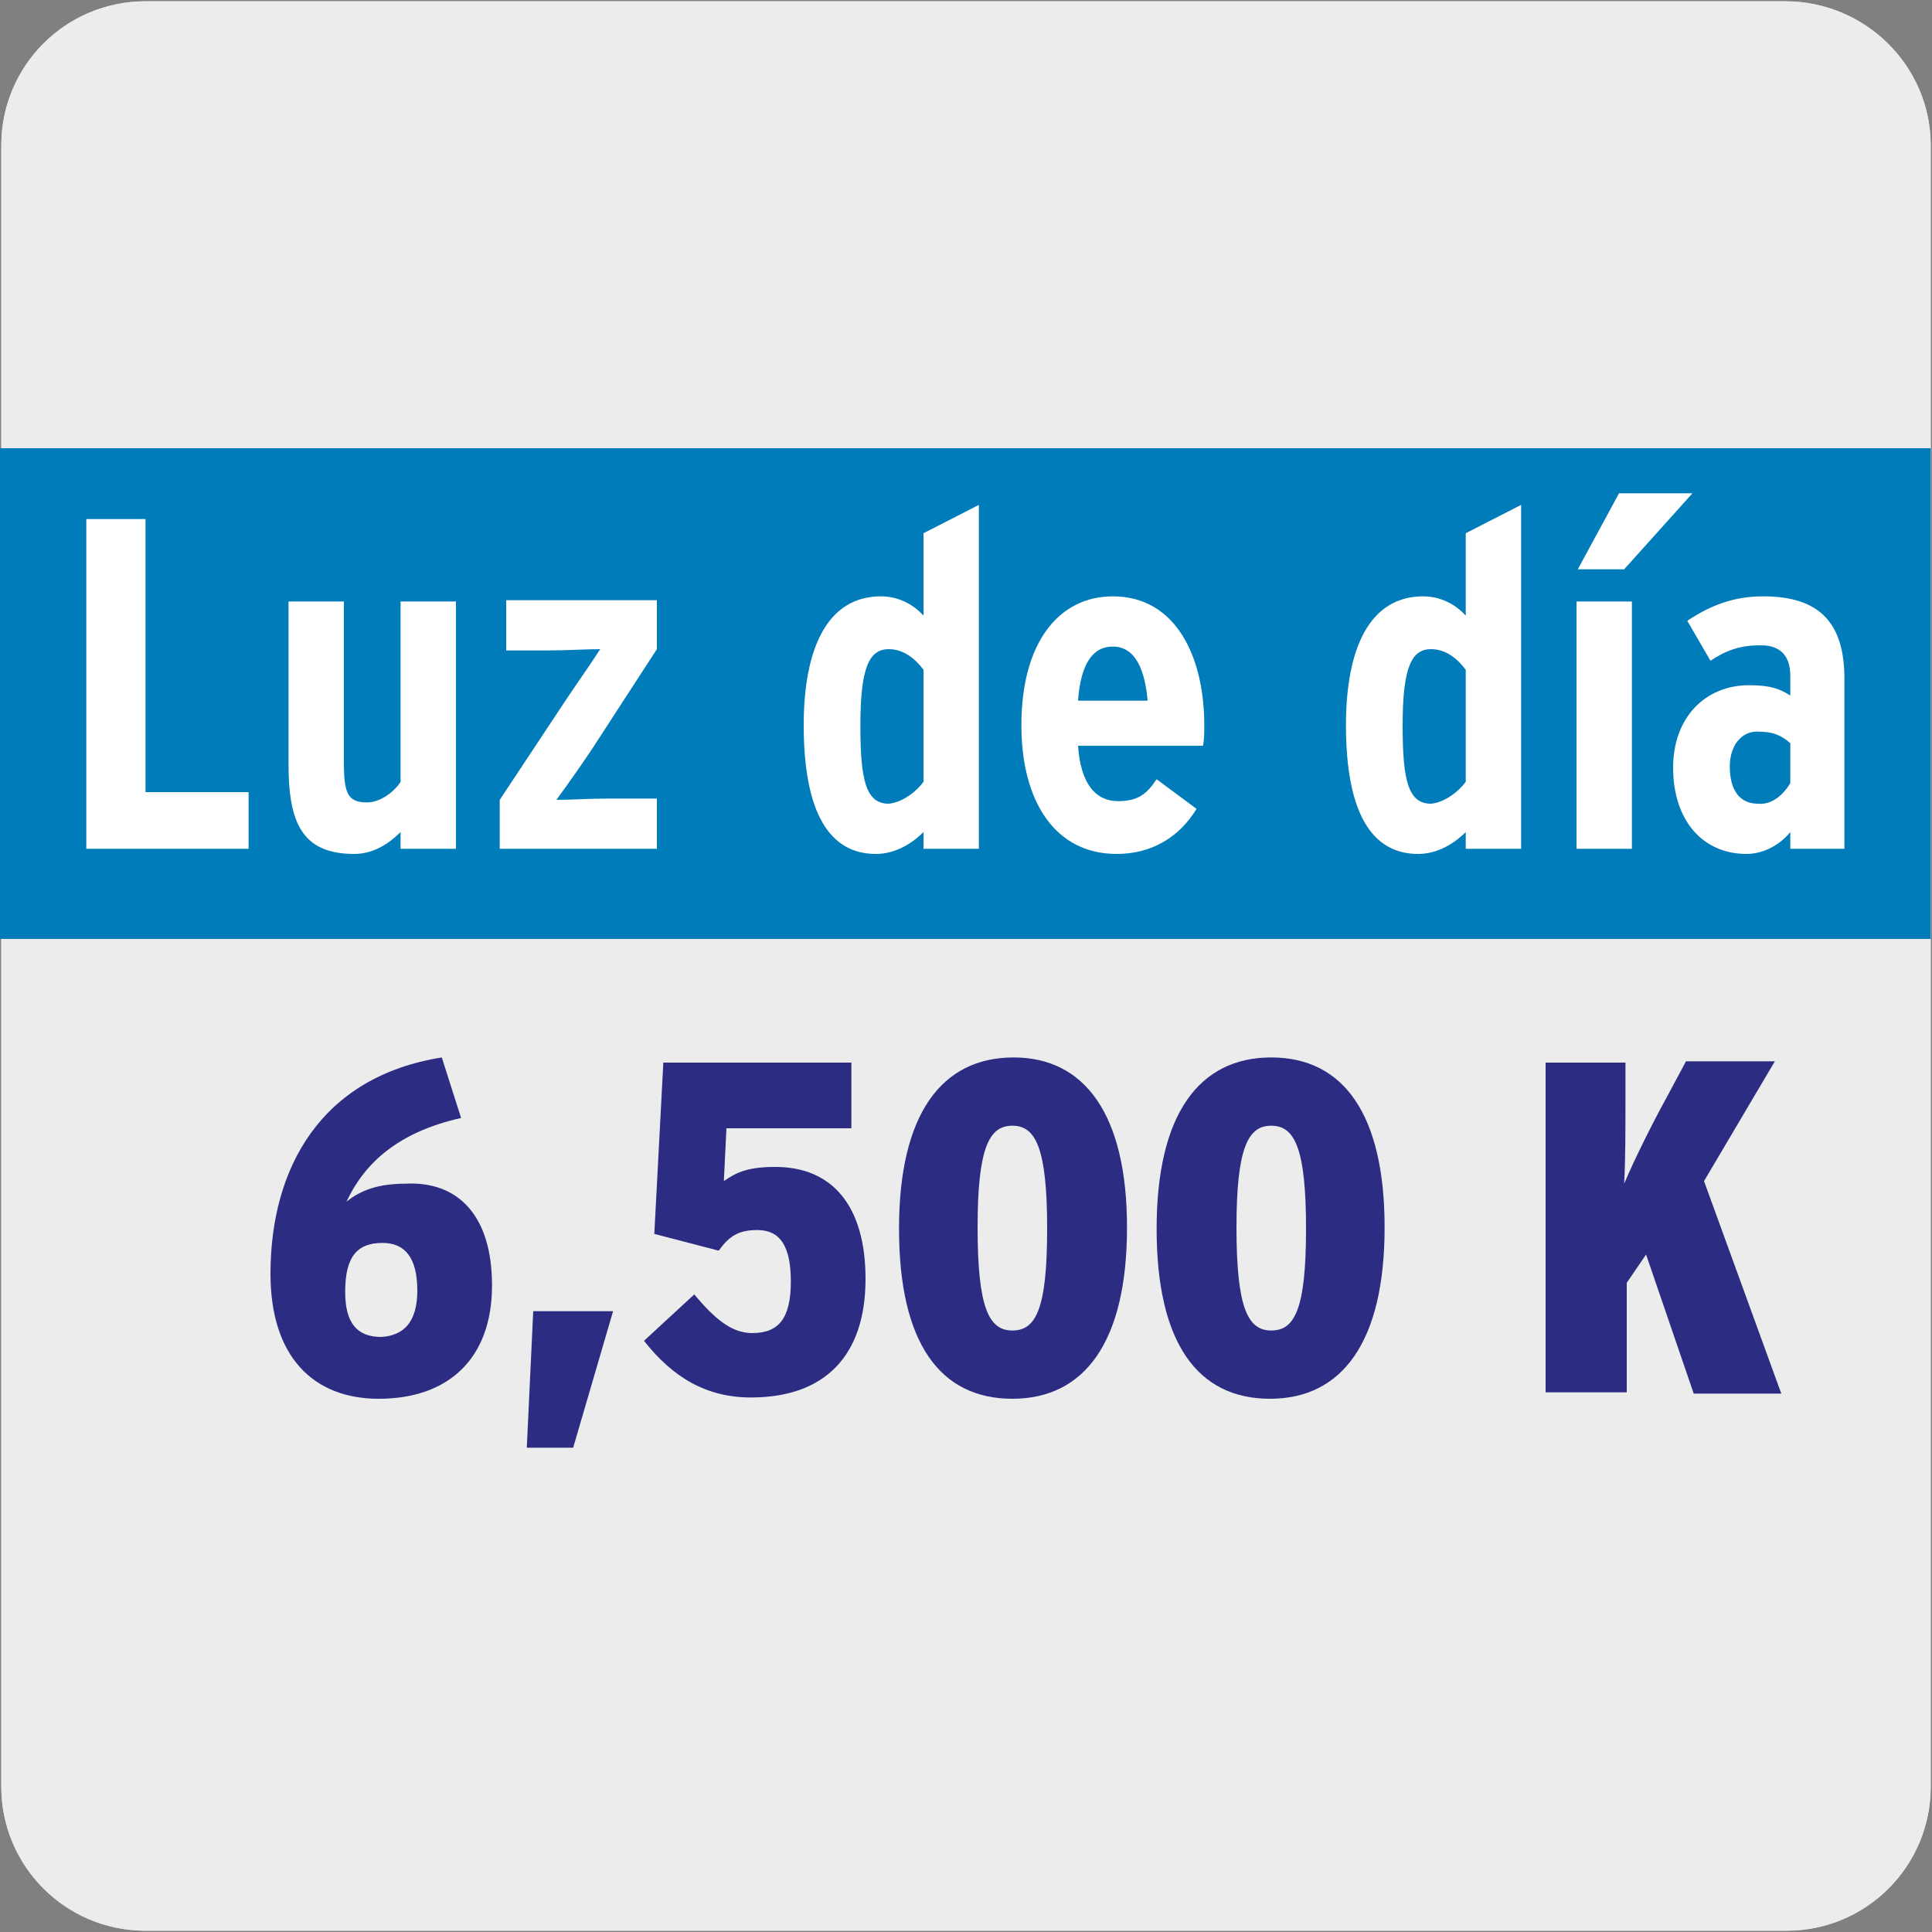
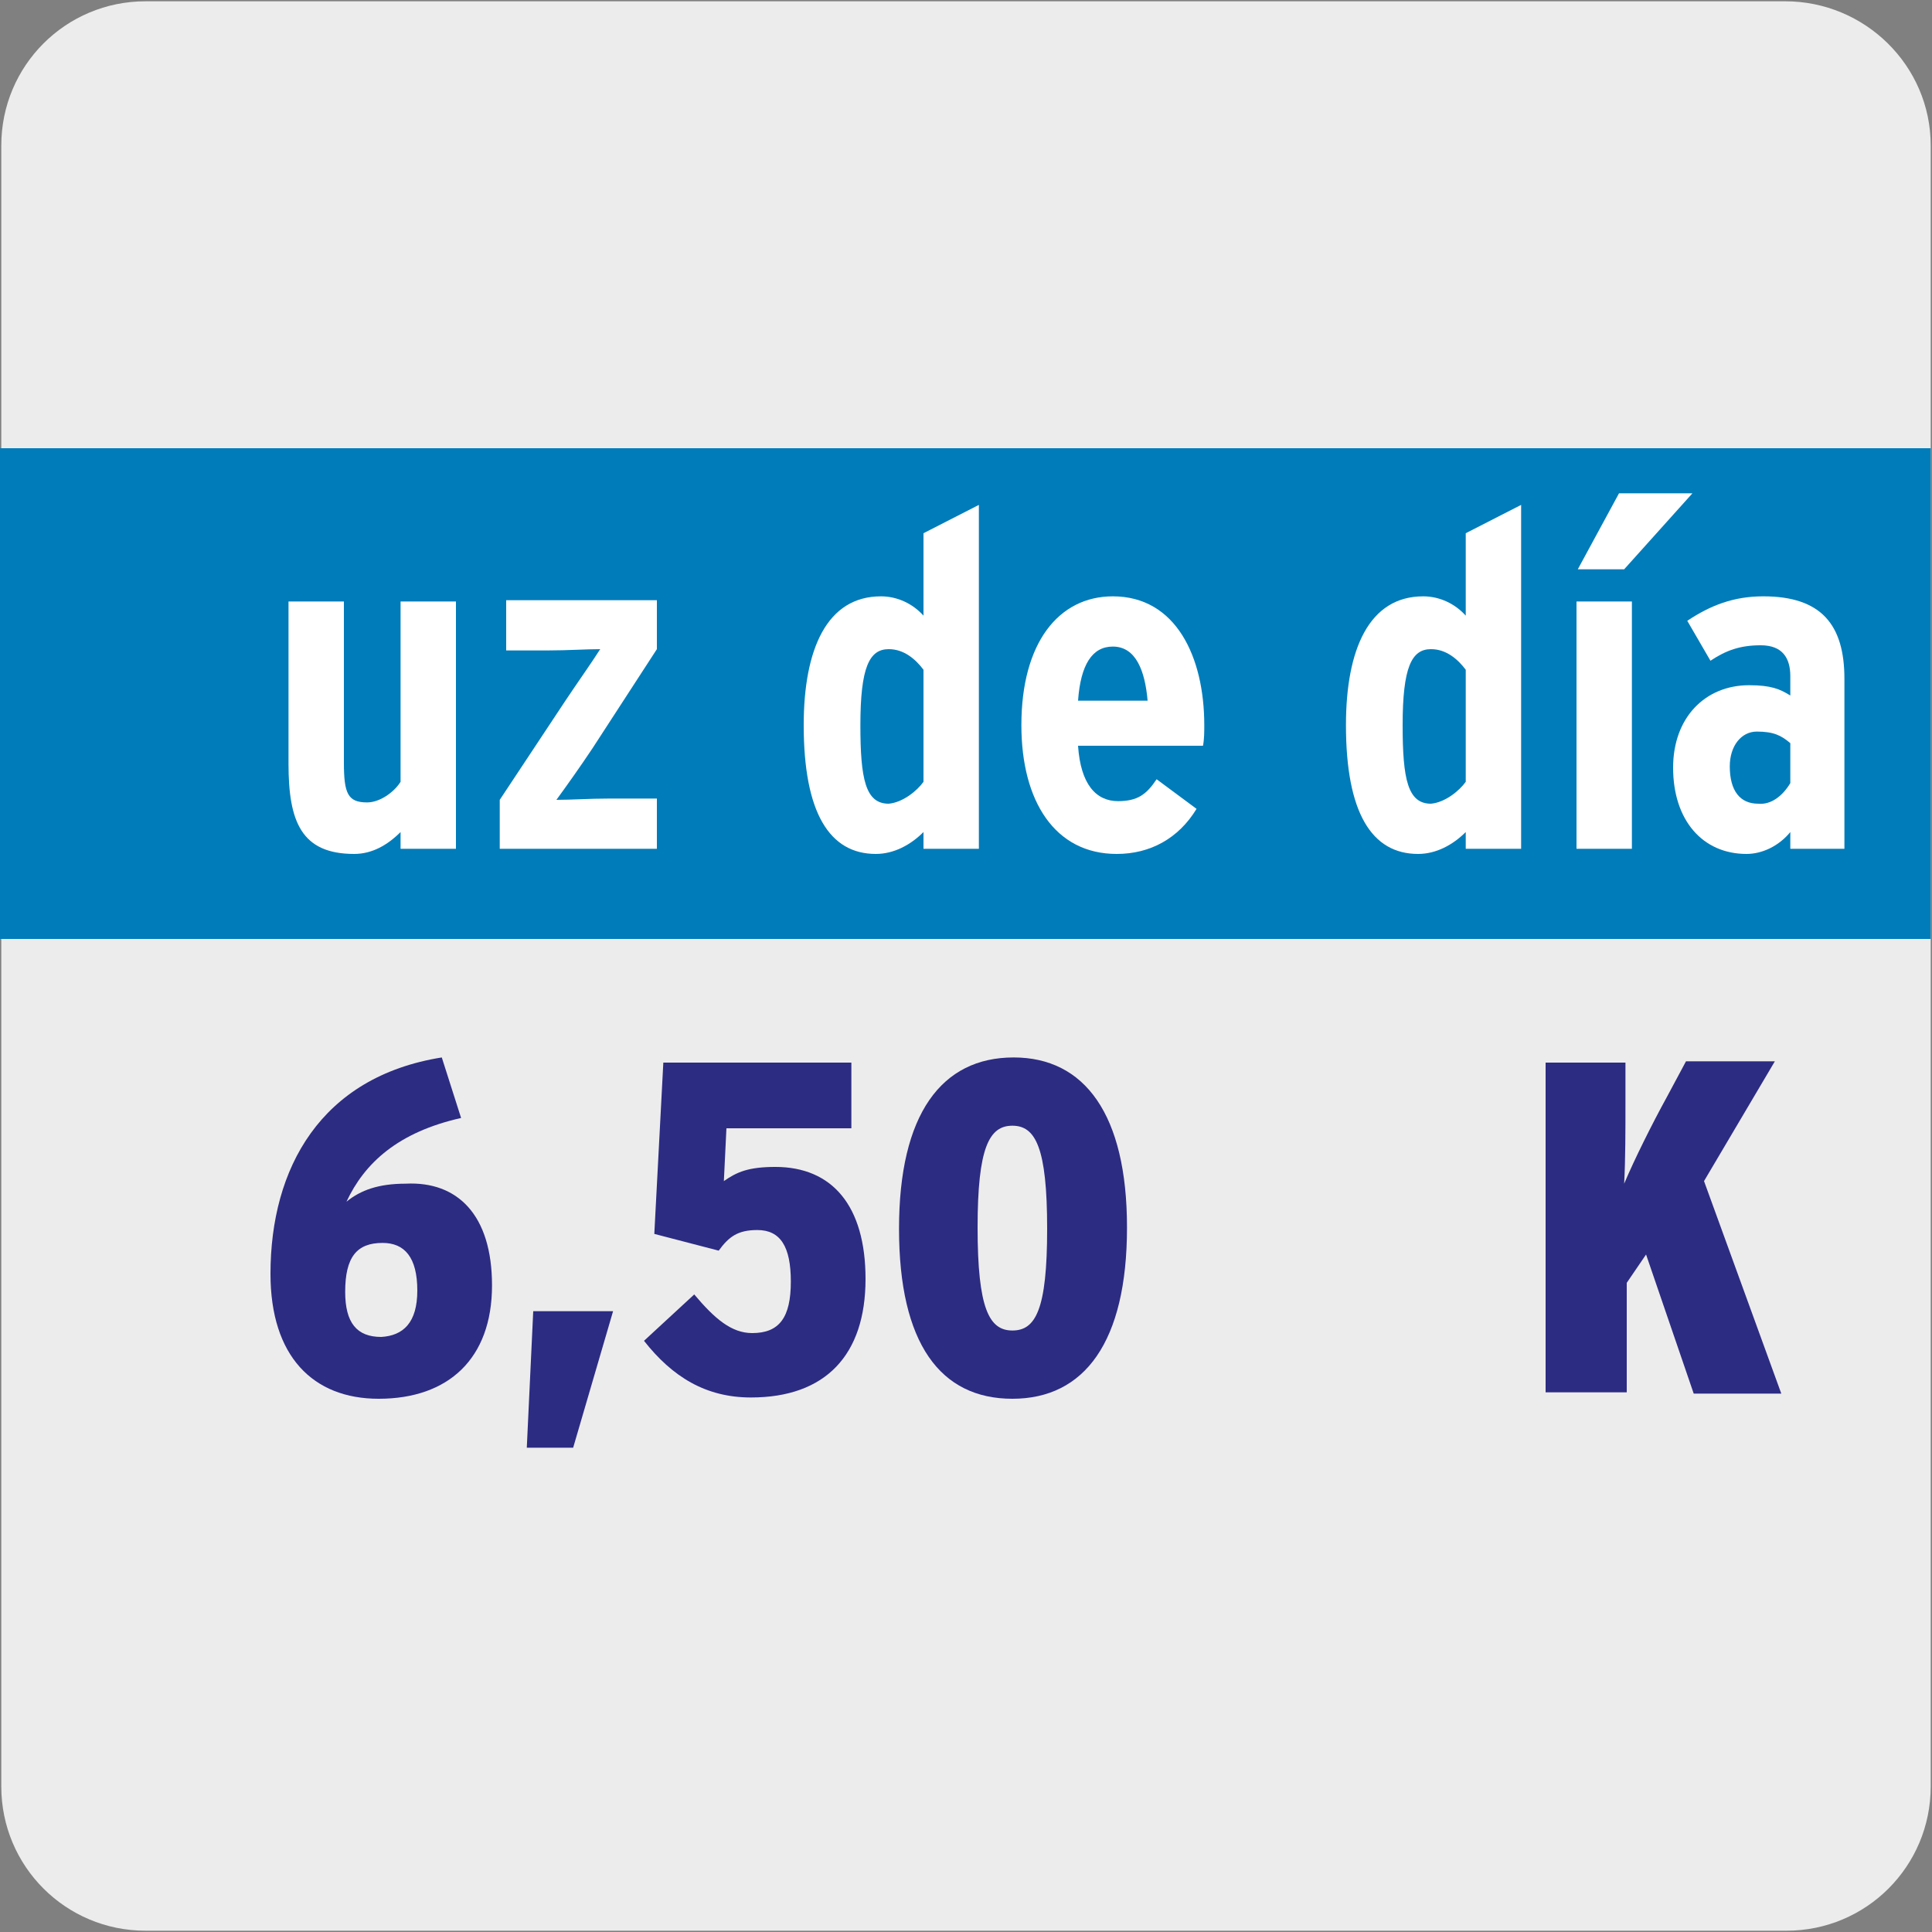
<svg xmlns="http://www.w3.org/2000/svg" version="1.1" x="0px" y="0px" viewBox="0 0 150 150" style="enable-background:new 0 0 150 150;" xml:space="preserve">
  <rect x="0" y="0" width="150" height="150" fill="#808080" stroke="none" />
  <style type="text/css">
	.st0{fill:#EDECEC;}
	.st1{fill:#007CBA;}
	.st2{fill:#FFFFFF;}
	.st3{fill:#2C2C83;}
</style>
  <g id="Capa_1">
    <g id="Capa_2_00000153668088940151777140000001312934053299105197_">
      <path class="st0" d="M11.3,0.1h127.3c6.2,0,11.3,5,11.3,11.2v127.4c0,6.2-5,11.2-11.2,11.2l0,0H11.3c-6.2,0-11.2-5-11.2-11.2l0,0    l0,0V11.3C0.1,5.1,5.1,0.1,11.3,0.1L11.3,0.1z" />
-       <path class="st0" d="M11.3,0.1h127.3c6.2,0,11.3,5,11.3,11.2v127.4c0,6.2-5,11.2-11.2,11.2l0,0H11.3c-6.2,0-11.2-5-11.2-11.2l0,0    l0,0V11.3C0.1,5.1,5.1,0.1,11.3,0.1L11.3,0.1z" />
    </g>
  </g>
  <g id="Capa_2">
    <g>
      <rect x="0" y="34.8" class="st1" width="149.9" height="38.1" />
      <g>
-         <path class="st2" d="M19.3,65.9H6.7V40.3h4.6v21.2h8V65.9z" />
        <path class="st2" d="M35.4,65.9h-4.3v-1.3c-1,1-2.2,1.7-3.6,1.7c-4.1,0-5.1-2.5-5.1-7V46.7h4.3v12.5c0,2.4,0.3,3.1,1.8,3.1     c1,0,2.1-0.8,2.6-1.6v-14h4.3V65.9z" />
        <path class="st2" d="M51,65.9H38.8v-3.8l5.1-7.7c1-1.5,2-2.9,2.7-4c-1.1,0-2.5,0.1-4.1,0.1h-3.2v-3.9H51v3.8l-5,7.7     c-1,1.5-2,2.9-2.8,4c1.2,0,2.5-0.1,4.1-0.1H51V65.9z" />
        <path class="st2" d="M76,65.9h-4.3v-1.3c-1,1-2.3,1.7-3.7,1.7c-3.6,0-5.6-3.2-5.6-10c0-5.9,1.8-10,6-10c1.3,0,2.5,0.6,3.3,1.5     v-6.4l4.3-2.2V65.9z M71.7,60.7v-8.7c-0.6-0.8-1.5-1.6-2.7-1.6c-1.5,0-2.2,1.4-2.2,5.9c0,4.2,0.4,6.1,2.2,6.1     C70.1,62.3,71.2,61.4,71.7,60.7z" />
        <path class="st2" d="M93.5,56.3c0,0.5,0,1.1-0.1,1.6h-9.7c0.2,3,1.4,4.3,3.1,4.3c1.5,0,2.2-0.5,3-1.7l3.1,2.3     c-1.4,2.3-3.6,3.5-6.2,3.5c-4.8,0-7.4-4.1-7.4-10c0-6.4,2.9-10,7.1-10C91.3,46.3,93.5,51,93.5,56.3z M89.1,54.4     c-0.2-2.3-0.9-4.2-2.7-4.2c-1.6,0-2.5,1.4-2.7,4.2H89.1z" />
        <path class="st2" d="M118.1,65.9h-4.3v-1.3c-1,1-2.3,1.7-3.7,1.7c-3.6,0-5.6-3.2-5.6-10c0-5.9,1.8-10,6-10c1.3,0,2.5,0.6,3.3,1.5     v-6.4l4.3-2.2V65.9z M113.8,60.7v-8.7c-0.6-0.8-1.5-1.6-2.7-1.6c-1.5,0-2.2,1.4-2.2,5.9c0,4.2,0.4,6.1,2.2,6.1     C112.2,62.3,113.3,61.4,113.8,60.7z" />
        <path class="st2" d="M126.7,65.9h-4.3V46.7h4.3V65.9z M131.4,38.3l-5.3,5.9h-3.6l3.2-5.9H131.4z" />
        <path class="st2" d="M143.3,65.9H139v-1.3c-0.9,1.1-2.2,1.7-3.4,1.7c-3.4,0-5.7-2.6-5.7-6.7c0-3.9,2.5-6.4,5.9-6.4     c1.7,0,2.4,0.3,3.2,0.8v-1.5c0-1.4-0.6-2.4-2.3-2.4c-1.6,0-2.7,0.4-3.9,1.2l-1.8-3.1c1.8-1.2,3.6-1.9,5.9-1.9     c4.5,0,6.3,2.2,6.3,6.4V65.9z M139,60.8v-3.1c-0.7-0.6-1.3-0.9-2.6-0.9c-1.2,0-2.1,1.1-2.1,2.7c0,1.9,0.8,2.9,2.2,2.9     C137.5,62.5,138.4,61.8,139,60.8z" />
      </g>
      <g>
        <path class="st3" d="M38.2,99.8c0,5.7-3.4,8.8-8.8,8.8c-5.1,0-8.4-3.3-8.4-9.7c0-8.2,3.9-15.3,13.3-16.8l1.5,4.7     c-4.9,1.1-7.5,3.5-8.9,6.5c1.1-0.9,2.5-1.4,4.6-1.4C35.5,91.7,38.2,94.3,38.2,99.8z M32.4,100.2c0-2.6-1-3.7-2.7-3.7     c-2,0-2.9,1.1-2.9,3.8c0,2.4,0.9,3.5,2.8,3.5C31.3,103.7,32.4,102.7,32.4,100.2z" />
        <path class="st3" d="M47.6,101.8l-3.1,10.6h-3.6l0.5-10.6H47.6z" />
        <path class="st3" d="M67.2,99.3c0,5.9-3.1,9.2-8.9,9.2c-3.5,0-6.1-1.6-8.3-4.4l3.9-3.6c1.6,1.9,2.9,3,4.5,3c2.1,0,3-1.2,3-4     c0-2.7-0.8-4-2.6-4c-1.5,0-2.2,0.5-3,1.6l-5-1.3l0.7-13.3h14.6v5.1h-9.7l-0.2,4.1c1-0.7,1.9-1.1,4-1.1     C64.6,90.6,67.2,93.6,67.2,99.3z" />
        <path class="st3" d="M87.5,95.3c0,8.9-3.3,13.3-8.9,13.3c-5.6,0-8.8-4.3-8.8-13.2c0-8.9,3.3-13.3,8.9-13.3     C84.2,82.1,87.5,86.5,87.5,95.3z M81.3,95.4c0-6.3-0.9-8-2.7-8c-1.8,0-2.7,1.7-2.7,7.9c0,6.3,0.9,8,2.7,8S81.3,101.7,81.3,95.4z" />
-         <path class="st3" d="M107.5,95.3c0,8.9-3.3,13.3-8.9,13.3c-5.6,0-8.8-4.3-8.8-13.2c0-8.9,3.3-13.3,8.9-13.3     C104.3,82.1,107.5,86.5,107.5,95.3z M101.4,95.4c0-6.3-0.9-8-2.7-8c-1.8,0-2.7,1.7-2.7,7.9c0,6.3,0.9,8,2.7,8     S101.4,101.7,101.4,95.4z" />
        <path class="st3" d="M138.3,108.2h-6.8l-3.7-10.8l-1.5,2.2v8.5H120V82.5h6.2v3c0,2.3,0,4.5-0.1,6.4c0.8-1.9,2.2-4.7,3.3-6.7     l1.5-2.8h6.9l-5.5,9.3L138.3,108.2z" />
      </g>
    </g>
  </g>
</svg>